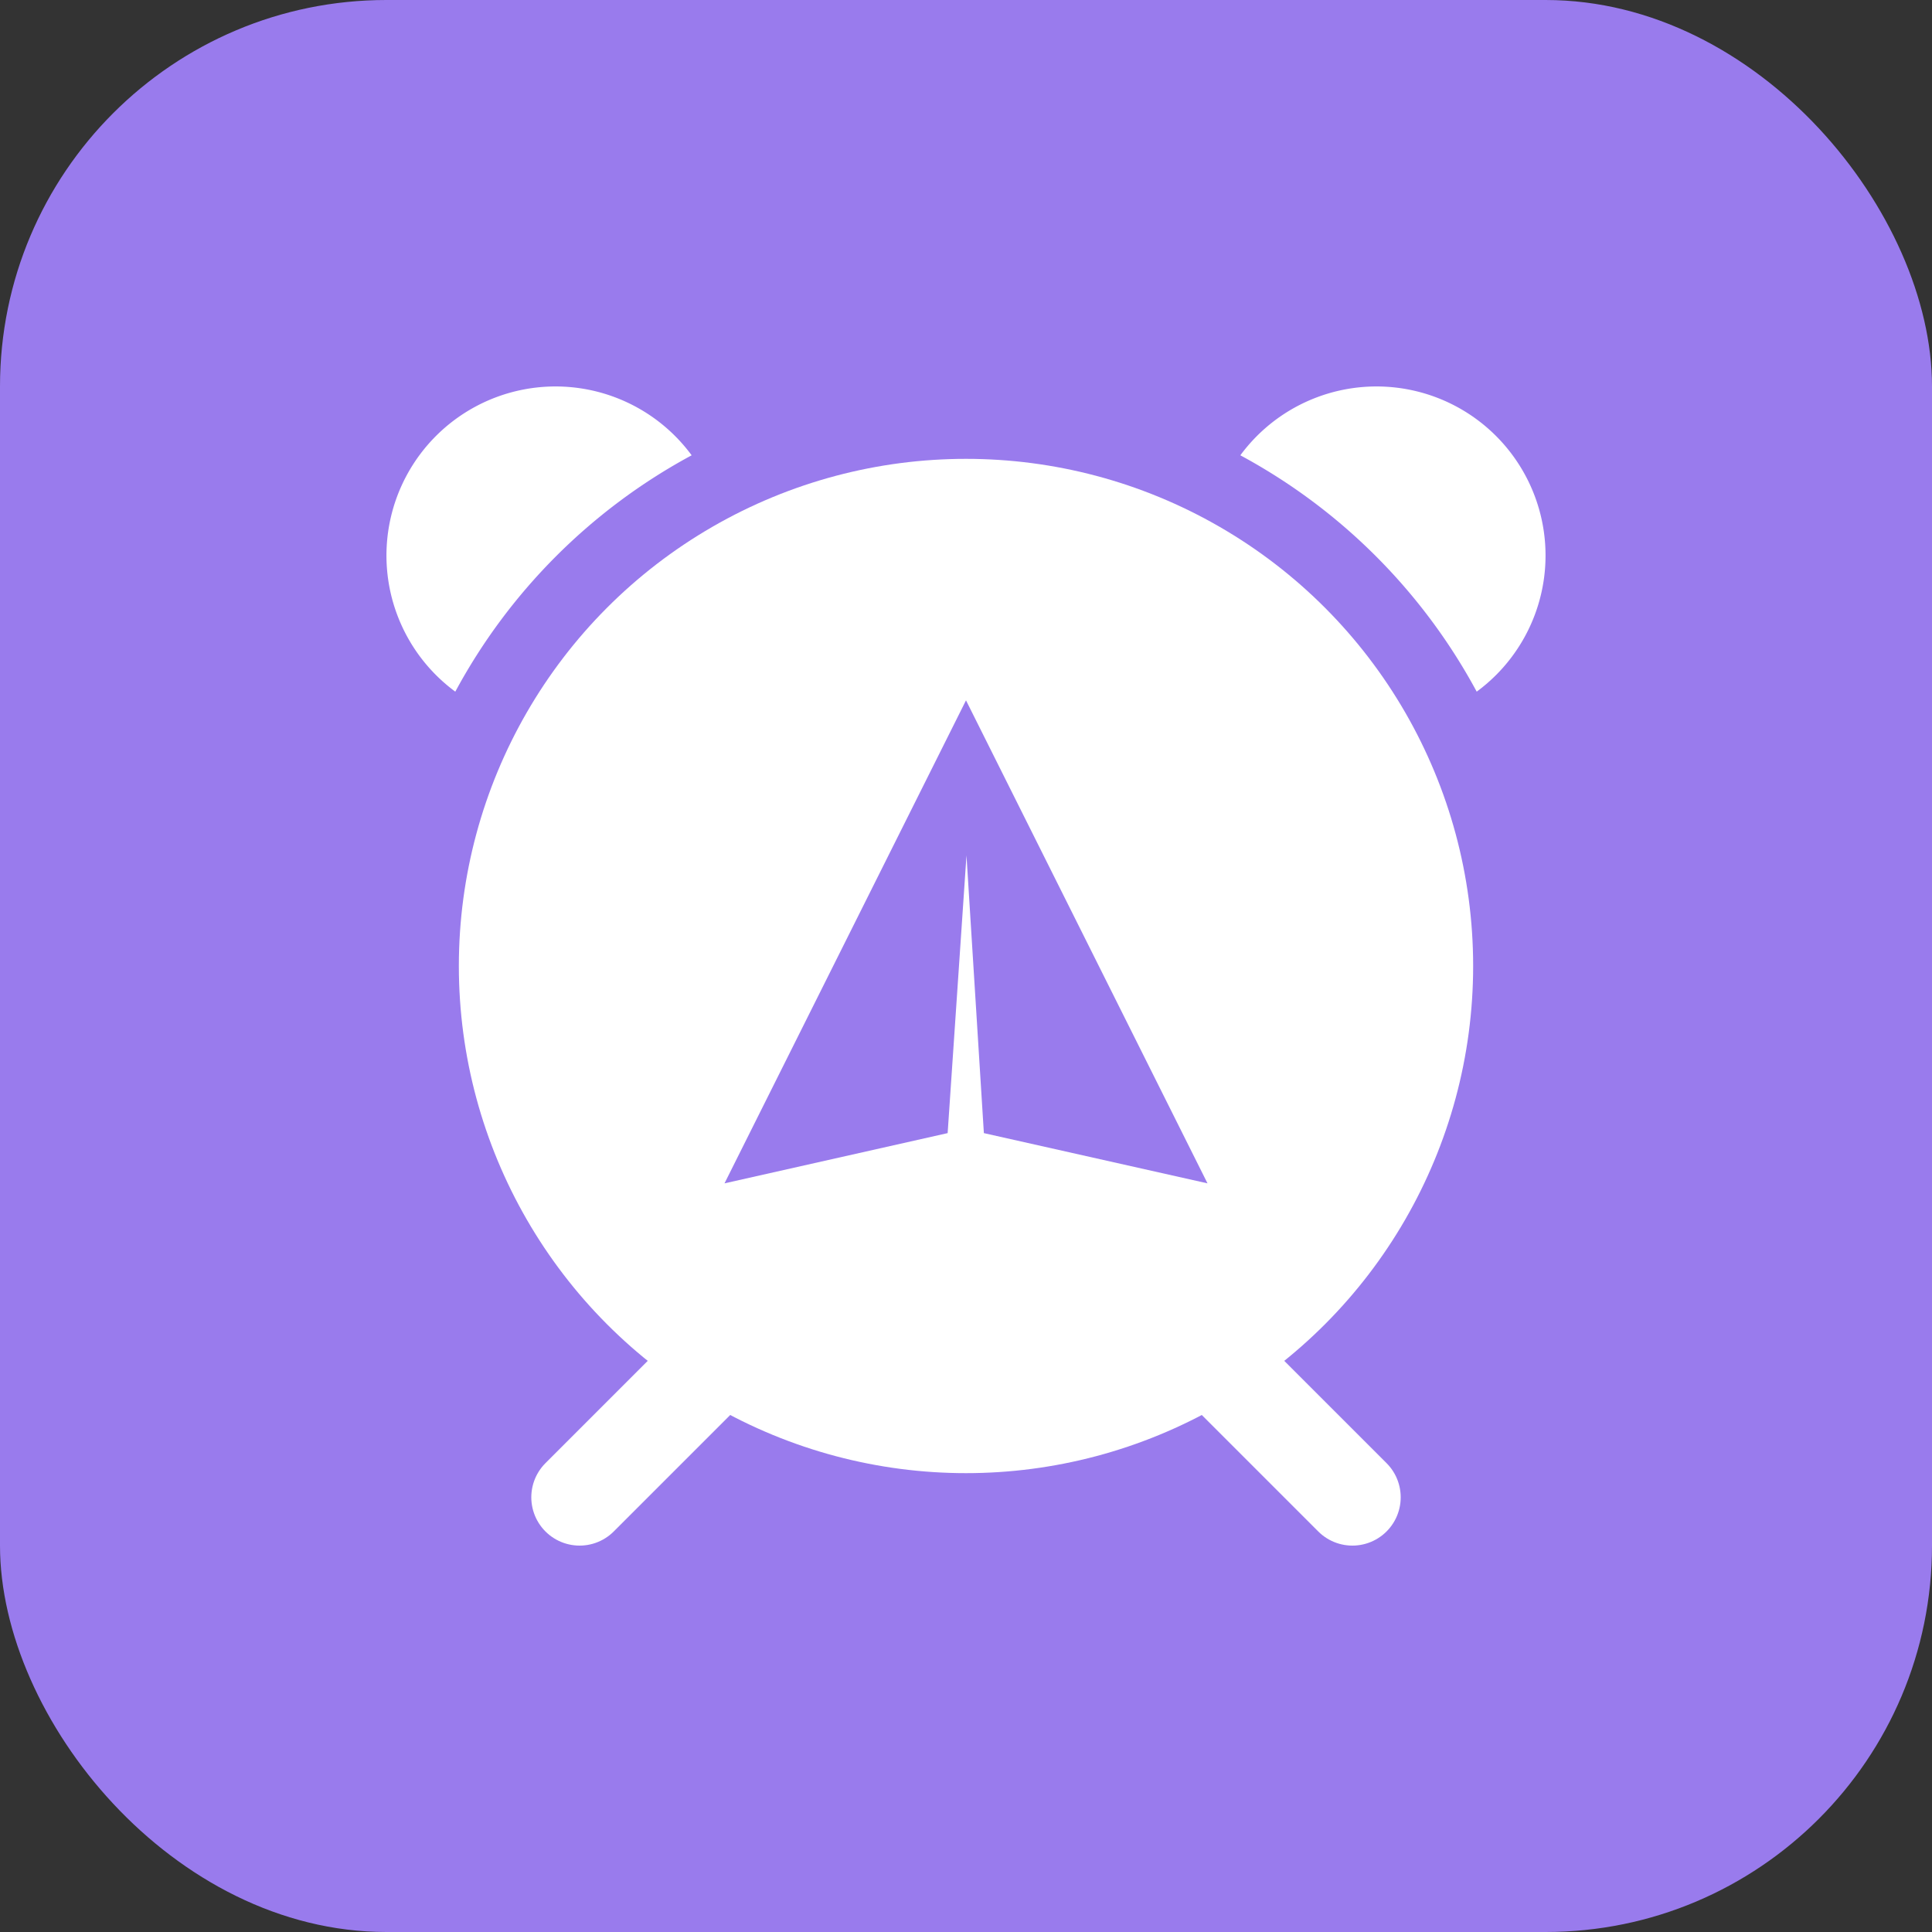
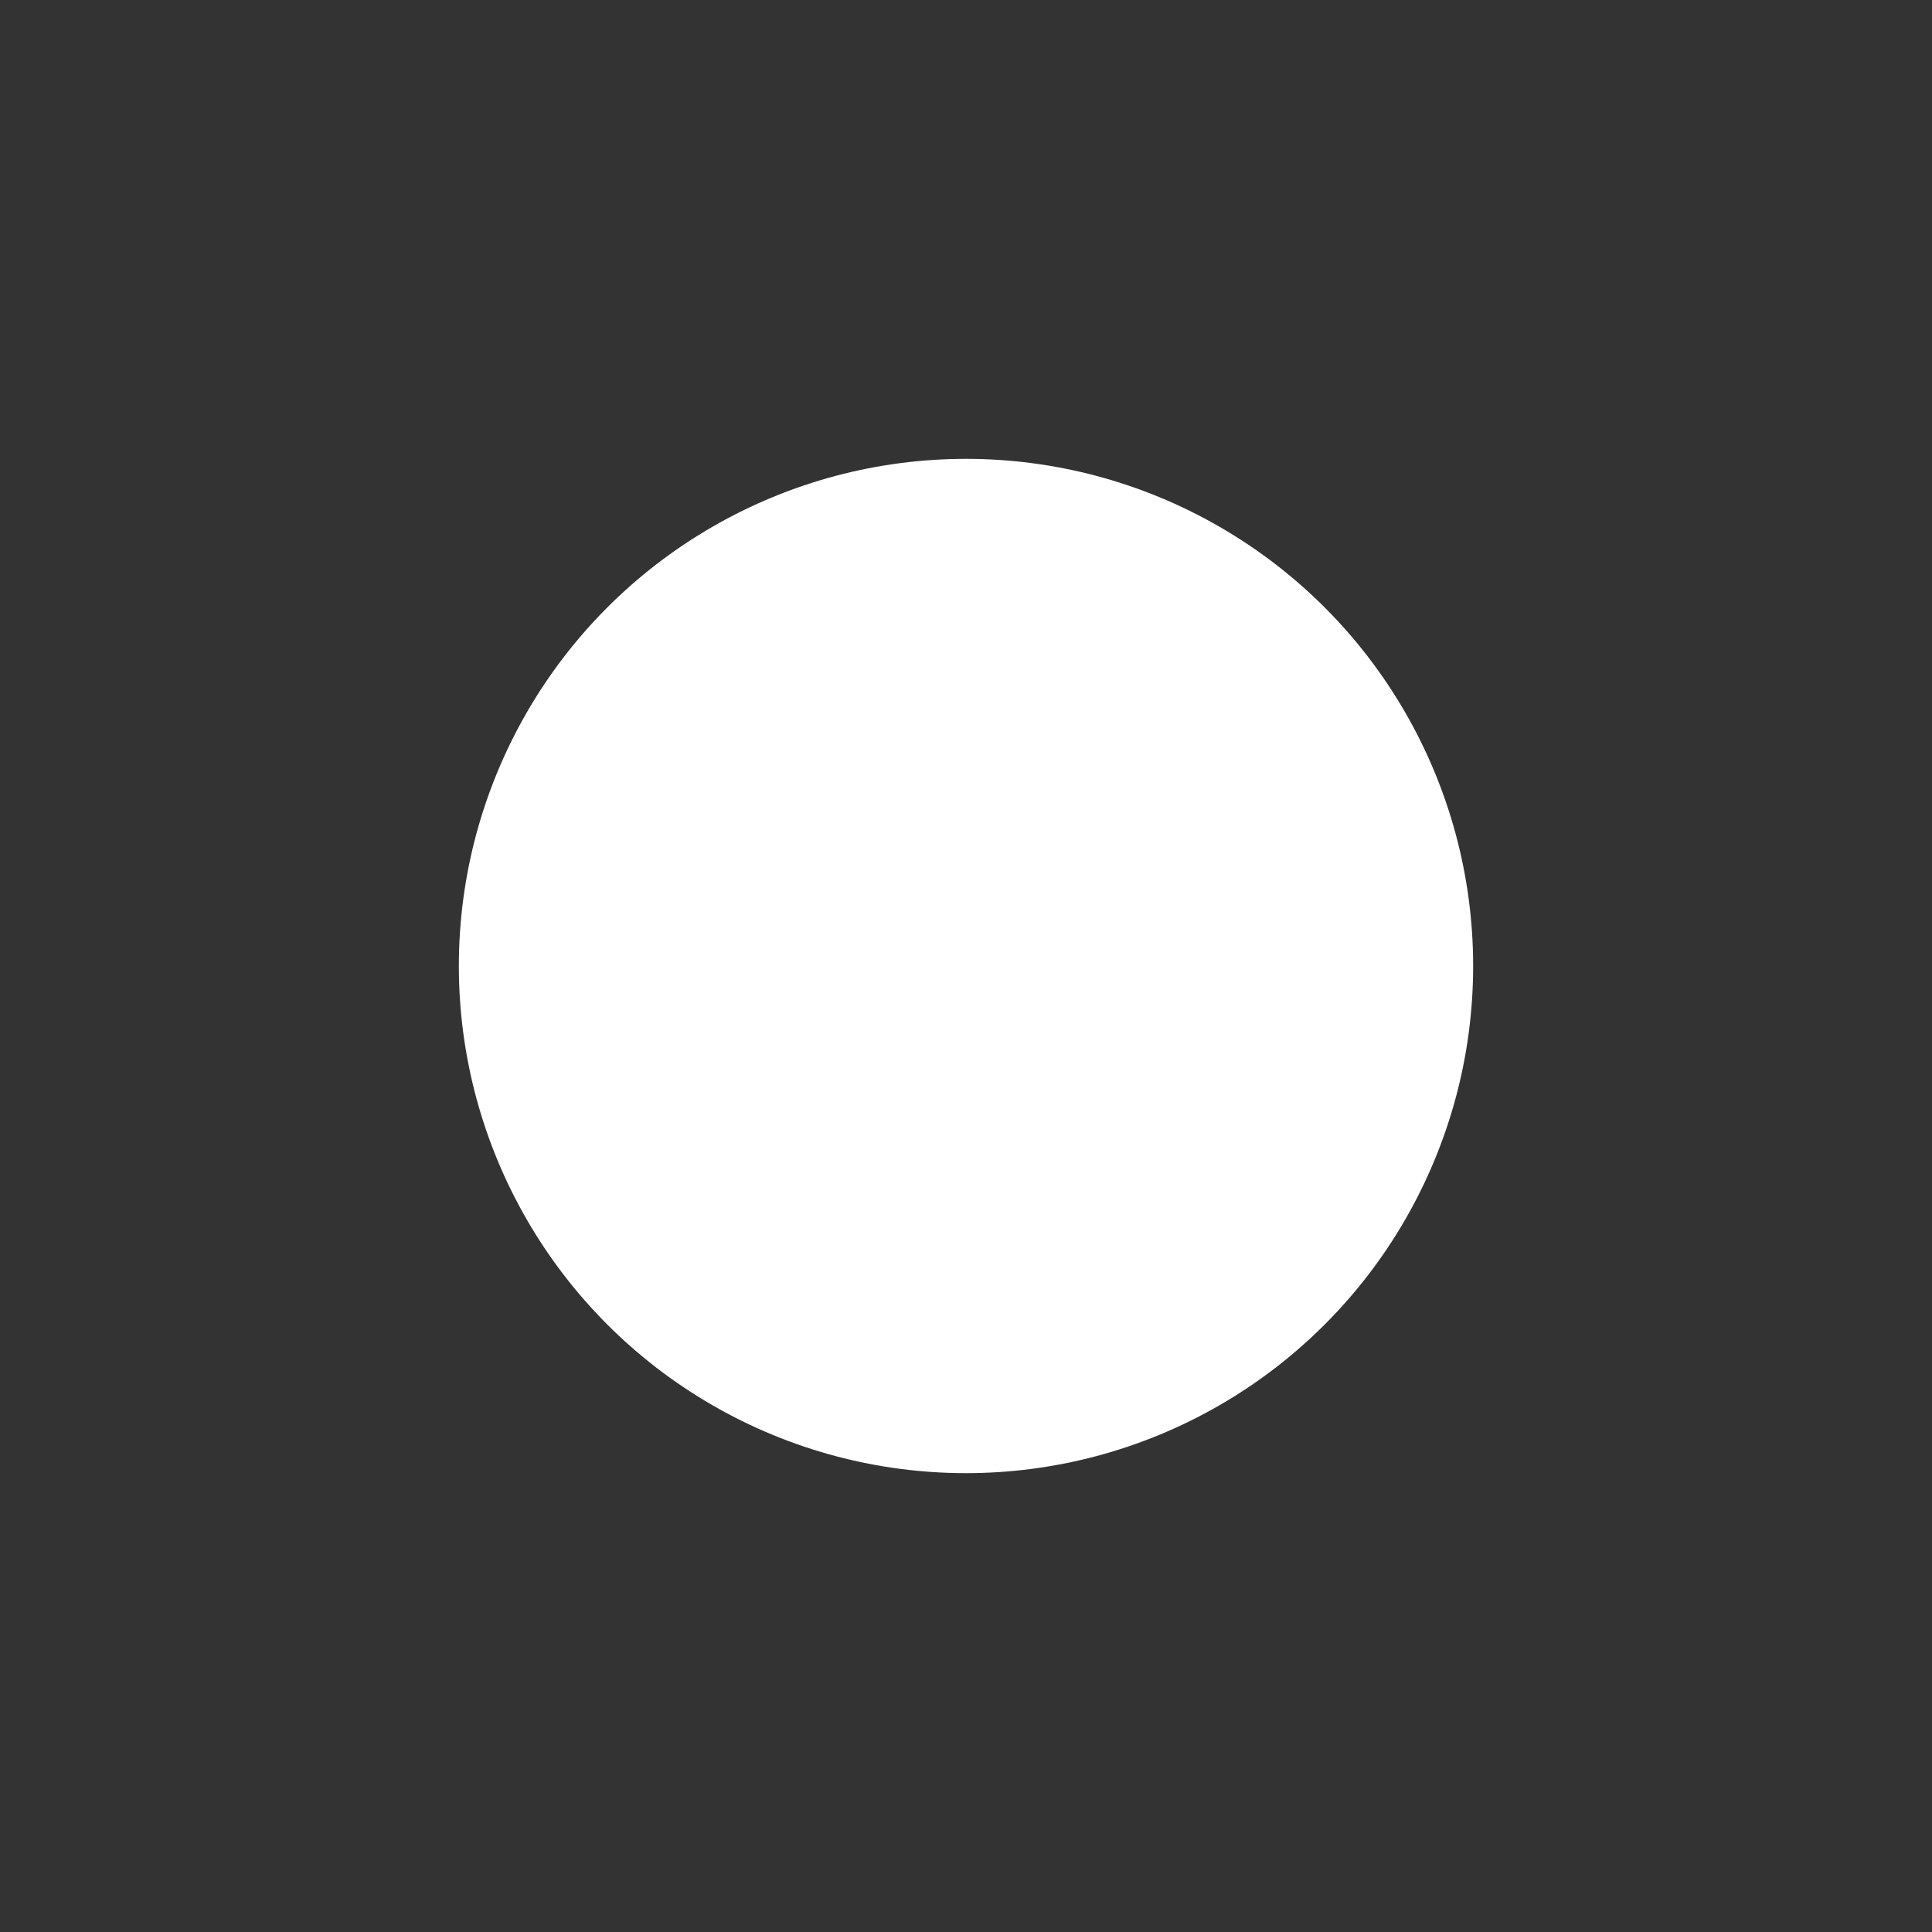
<svg xmlns="http://www.w3.org/2000/svg" width="80" height="80" fill="none">
  <rect width="100%" height="100%" fill="#333333" stroke="none" />
-   <rect width="80" height="80" rx="16" fill="#997BED" />
  <circle cx="40" cy="40" r="21" fill="#fff" />
-   <path fill-rule="evenodd" clip-rule="evenodd" d="M28.64 18.853a24.11 24.11 0 0 0-9.787 9.787 7 7 0 1 1 9.787-9.787ZM51.36 18.853a24.11 24.11 0 0 1 9.787 9.787 7 7 0 1 0-9.787-9.787Z" fill="#fff" />
-   <path d="m24 62 5-5M56 62l-5-5" stroke="#fff" stroke-width="4" stroke-linecap="round" />
-   <path d="m50 49-9.26-2.08-.72-11.5-.78 11.5L30 49l10-20 10 20Z" fill="#997BED" />
</svg>